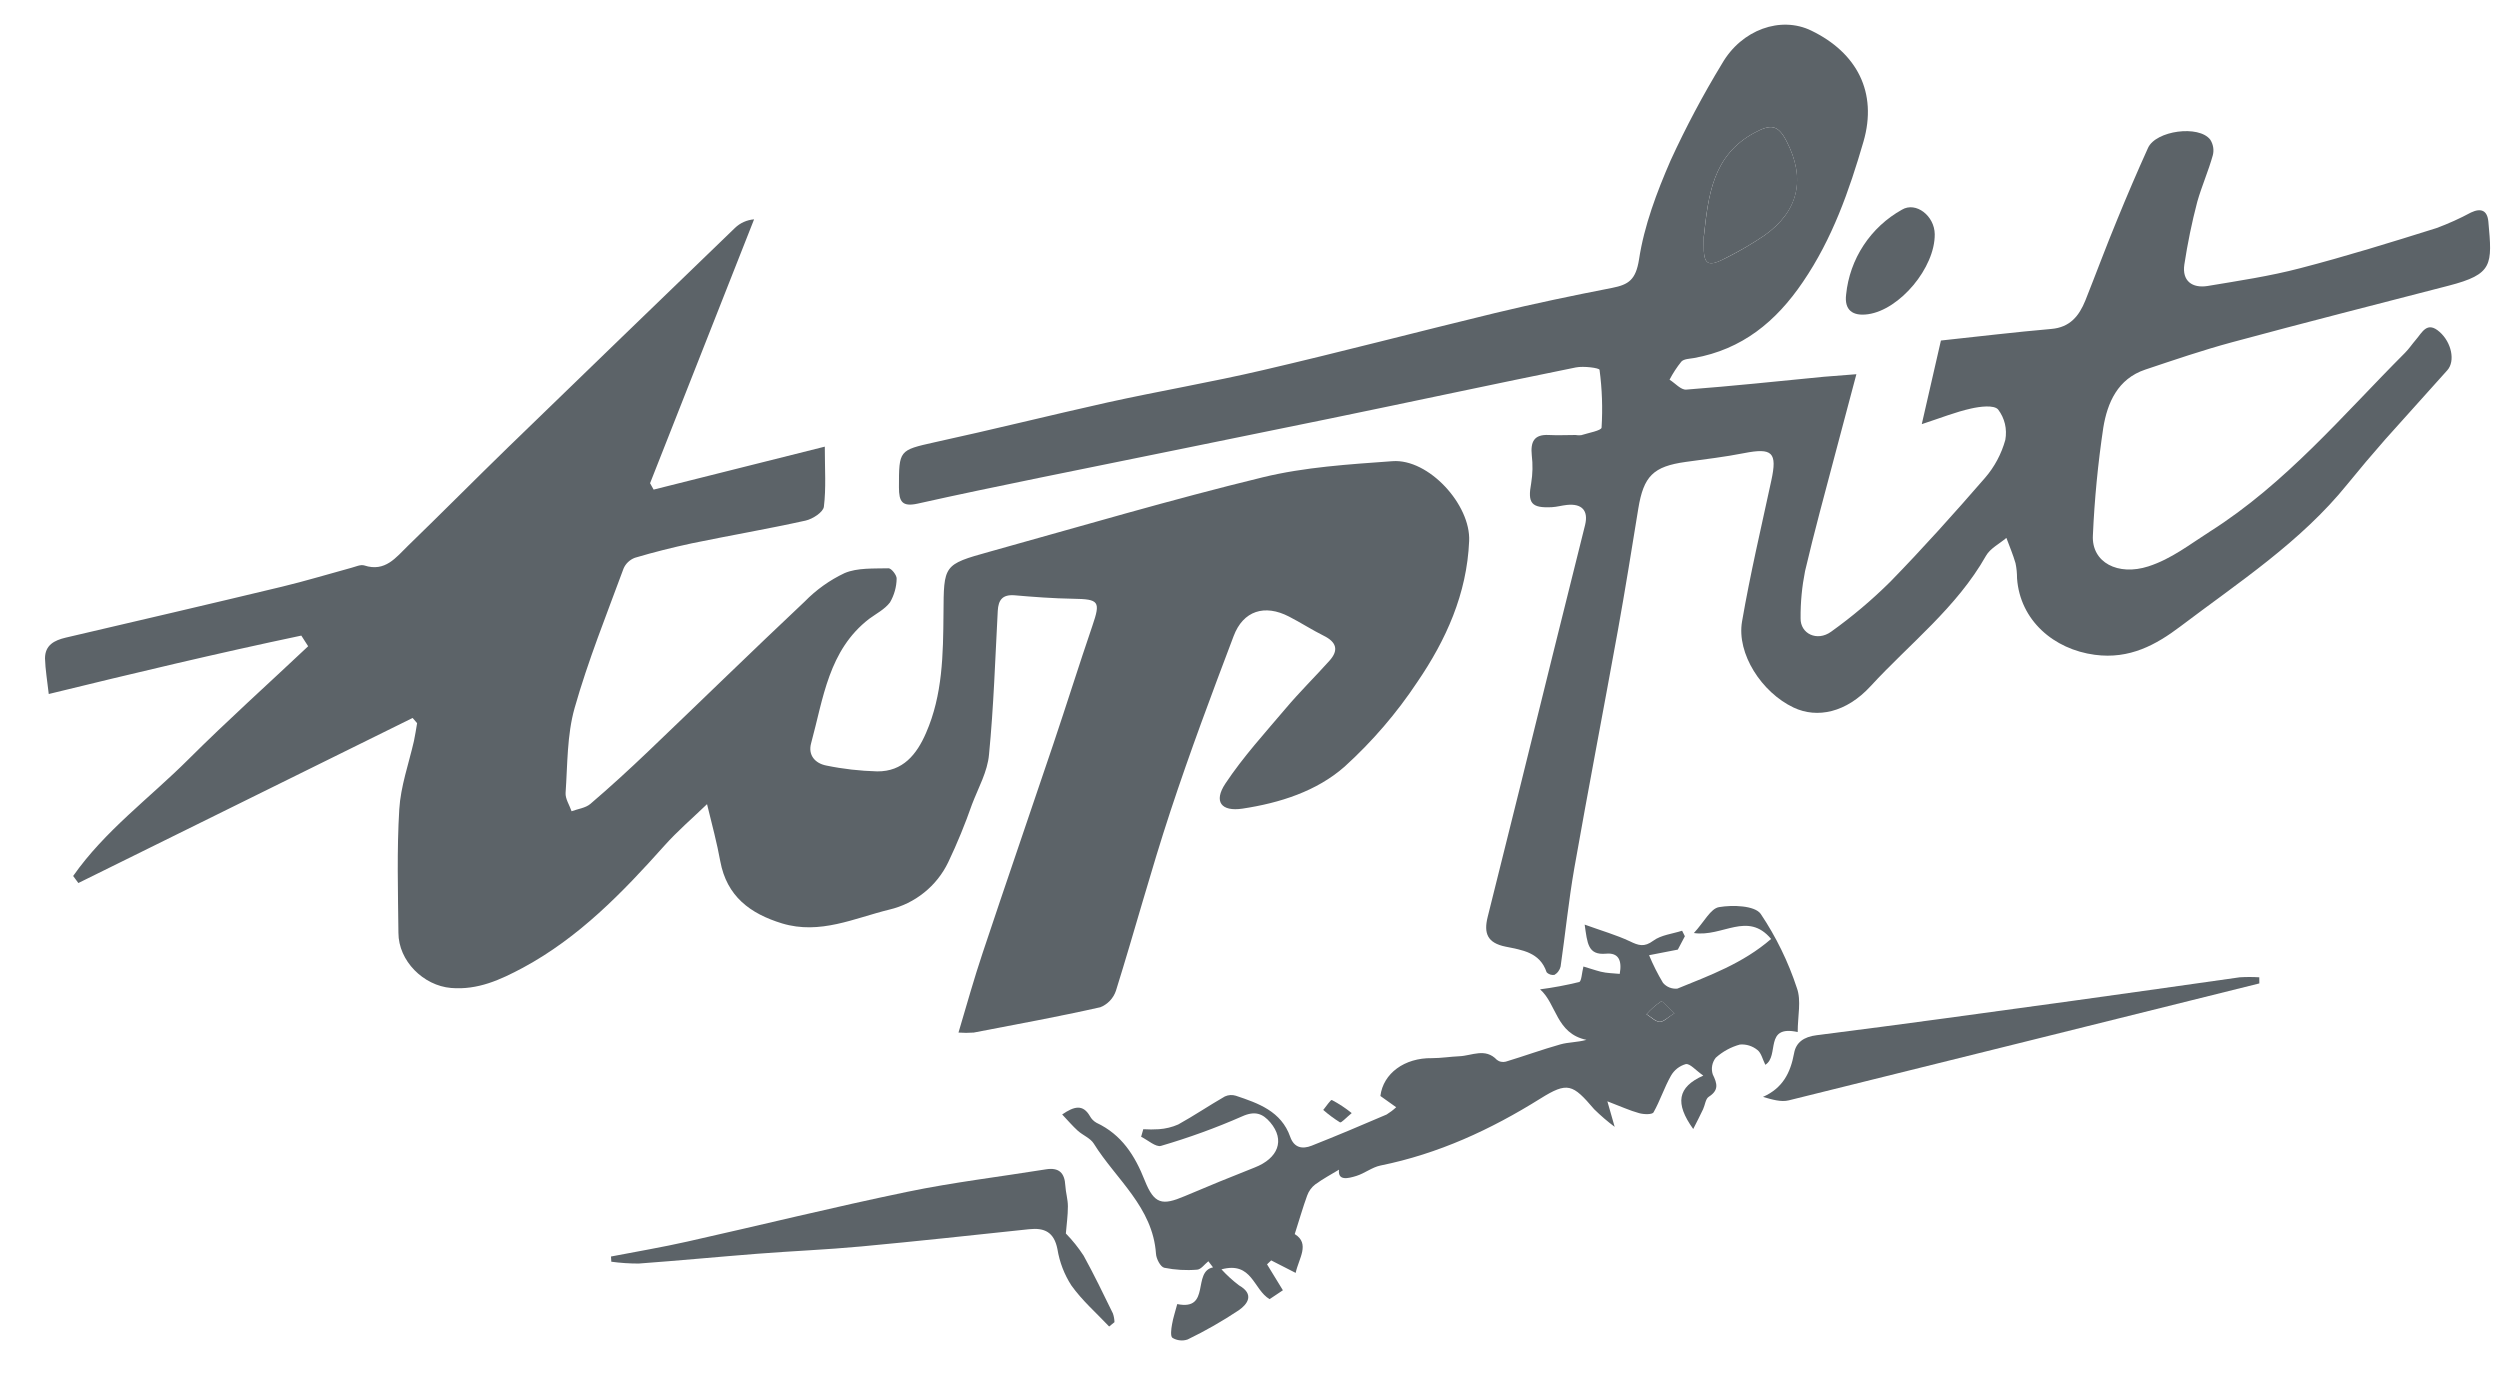
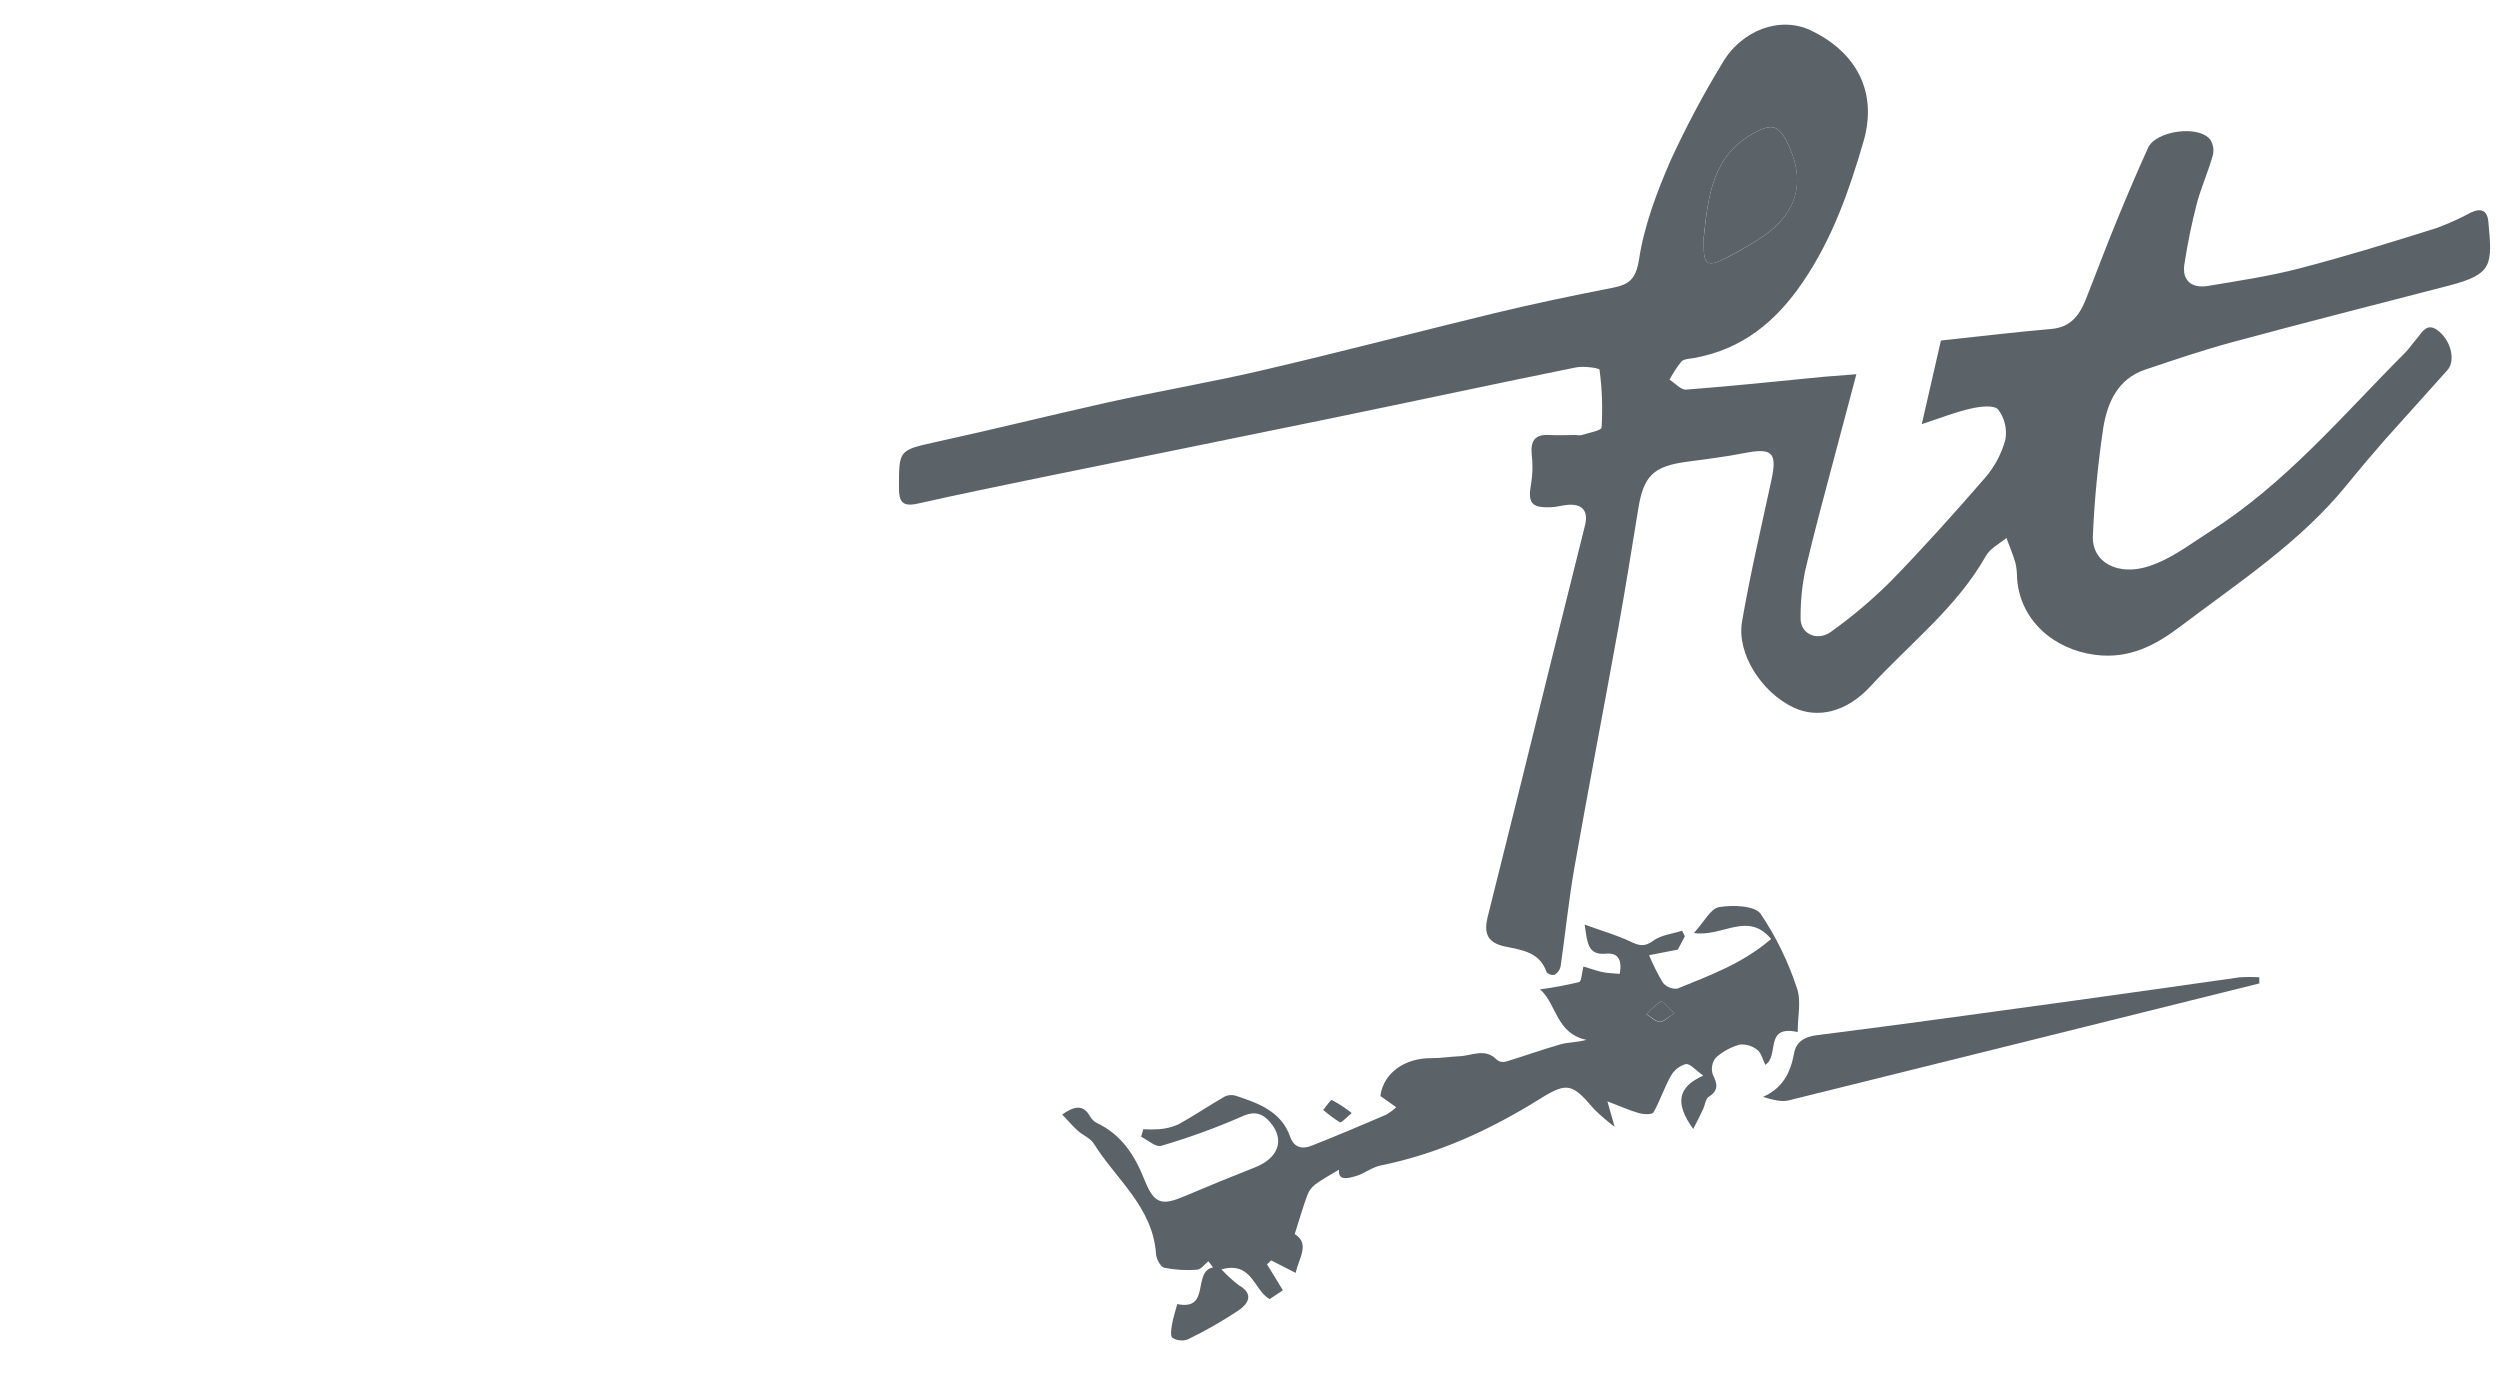
<svg xmlns="http://www.w3.org/2000/svg" width="38" height="21" viewBox="0 0 38 21" fill="none">
-   <path d="M10.099 12.854C10.298 12.631 10.526 12.436 10.747 12.223C10.826 12.546 10.898 12.814 10.948 13.09C11.047 13.624 11.401 13.887 11.888 14.036C12.465 14.21 12.983 13.957 13.518 13.826C13.712 13.78 13.892 13.692 14.047 13.567C14.202 13.443 14.327 13.285 14.413 13.106C14.55 12.819 14.67 12.525 14.775 12.225C14.87 11.976 15.011 11.727 15.033 11.469C15.104 10.743 15.127 10.013 15.166 9.285C15.175 9.121 15.236 9.036 15.416 9.048C15.713 9.074 16.012 9.096 16.31 9.101C16.708 9.107 16.731 9.141 16.604 9.513C16.399 10.113 16.21 10.718 16.007 11.32C15.652 12.375 15.288 13.428 14.936 14.485C14.808 14.867 14.699 15.256 14.569 15.695C14.646 15.701 14.724 15.701 14.801 15.695C15.443 15.571 16.087 15.454 16.725 15.31C16.781 15.288 16.83 15.254 16.871 15.211C16.912 15.168 16.943 15.116 16.962 15.06C17.246 14.152 17.493 13.233 17.791 12.329C18.089 11.426 18.417 10.551 18.751 9.669C18.897 9.281 19.224 9.181 19.593 9.372C19.771 9.463 19.939 9.573 20.118 9.662C20.314 9.758 20.354 9.882 20.206 10.045C19.988 10.288 19.754 10.518 19.543 10.768C19.228 11.14 18.895 11.505 18.626 11.91C18.443 12.185 18.563 12.34 18.887 12.291C19.454 12.205 20.014 12.027 20.439 11.652C20.859 11.271 21.23 10.839 21.543 10.367C21.98 9.727 22.297 9.027 22.331 8.224C22.357 7.673 21.716 6.969 21.165 7.01C20.505 7.058 19.834 7.099 19.194 7.255C17.801 7.594 16.424 8.001 15.041 8.386C14.337 8.582 14.346 8.587 14.341 9.327C14.336 9.943 14.329 10.563 14.076 11.14C13.934 11.469 13.723 11.729 13.333 11.725C13.073 11.718 12.814 11.689 12.559 11.636C12.39 11.603 12.279 11.479 12.329 11.297C12.515 10.616 12.593 9.882 13.213 9.405C13.32 9.327 13.45 9.26 13.528 9.156C13.592 9.046 13.627 8.922 13.629 8.796C13.633 8.745 13.55 8.638 13.506 8.638C13.282 8.644 13.033 8.628 12.838 8.711C12.611 8.818 12.406 8.965 12.231 9.144C11.431 9.897 10.645 10.665 9.851 11.423C9.565 11.696 9.274 11.963 8.973 12.22C8.9 12.282 8.784 12.295 8.688 12.331C8.656 12.237 8.591 12.142 8.597 12.051C8.627 11.62 8.618 11.172 8.734 10.762C8.938 10.042 9.22 9.343 9.478 8.642C9.494 8.604 9.518 8.57 9.548 8.542C9.578 8.514 9.613 8.492 9.651 8.478C9.937 8.393 10.225 8.321 10.518 8.258C11.093 8.139 11.672 8.04 12.245 7.913C12.353 7.889 12.513 7.785 12.523 7.702C12.558 7.42 12.537 7.131 12.537 6.789L9.935 7.442L9.881 7.345C10.407 6.008 10.934 4.671 11.462 3.334C11.353 3.343 11.251 3.388 11.172 3.464C10.021 4.574 8.872 5.685 7.724 6.798C7.214 7.294 6.713 7.8 6.201 8.296C6.02 8.472 5.855 8.699 5.538 8.595C5.482 8.577 5.407 8.613 5.343 8.63C4.99 8.726 4.64 8.833 4.285 8.918C3.191 9.181 2.095 9.436 0.999 9.692C0.826 9.733 0.684 9.805 0.684 10.008C0.689 10.177 0.718 10.345 0.741 10.549C2.033 10.233 3.303 9.93 4.58 9.661L4.684 9.823C4.076 10.396 3.454 10.954 2.863 11.543C2.273 12.132 1.593 12.628 1.112 13.315L1.191 13.422L6.272 10.913L6.34 10.992C6.324 11.082 6.312 11.173 6.292 11.263C6.213 11.609 6.09 11.952 6.069 12.301C6.031 12.925 6.05 13.552 6.056 14.178C6.056 14.607 6.437 14.982 6.856 15.017C7.263 15.051 7.605 14.893 7.948 14.71C8.801 14.25 9.461 13.568 10.099 12.854Z" fill="#5C6368" />
  <path d="M28.217 5.688C28.103 6.119 27.999 6.506 27.897 6.893C27.74 7.488 27.577 8.082 27.437 8.68C27.39 8.916 27.367 9.156 27.369 9.397C27.364 9.633 27.62 9.756 27.833 9.602C28.153 9.373 28.454 9.119 28.734 8.841C29.23 8.332 29.706 7.801 30.172 7.264C30.317 7.097 30.422 6.899 30.481 6.686C30.495 6.605 30.494 6.523 30.475 6.443C30.456 6.364 30.421 6.289 30.371 6.224C30.308 6.152 30.094 6.179 29.959 6.21C29.722 6.263 29.496 6.354 29.211 6.447C29.321 5.966 29.412 5.57 29.502 5.176C30.073 5.115 30.626 5.048 31.18 5C31.465 4.976 31.603 4.801 31.698 4.566C31.861 4.157 32.013 3.745 32.182 3.337C32.332 2.97 32.488 2.606 32.65 2.248C32.769 1.985 33.423 1.896 33.596 2.123C33.618 2.157 33.633 2.196 33.64 2.237C33.647 2.278 33.645 2.319 33.635 2.359C33.568 2.6 33.465 2.832 33.398 3.069C33.316 3.382 33.251 3.7 33.202 4.021C33.165 4.272 33.323 4.384 33.555 4.347C34.028 4.268 34.501 4.198 34.962 4.077C35.659 3.896 36.346 3.683 37.034 3.467C37.215 3.4 37.39 3.321 37.559 3.23C37.712 3.158 37.807 3.198 37.823 3.368C37.883 4.027 37.897 4.167 37.217 4.343C36.119 4.627 35.019 4.907 33.924 5.203C33.48 5.323 33.044 5.472 32.608 5.618C32.189 5.758 32.032 6.122 31.97 6.501C31.889 7.043 31.836 7.589 31.812 8.136C31.789 8.552 32.196 8.757 32.655 8.609C33.008 8.495 33.286 8.273 33.593 8.078C34.745 7.347 35.609 6.312 36.556 5.363C36.617 5.302 36.665 5.229 36.722 5.163C36.818 5.053 36.891 4.875 37.083 5.046C37.262 5.204 37.324 5.488 37.199 5.628C36.884 5.979 36.569 6.328 36.253 6.682C36.058 6.904 35.867 7.13 35.68 7.36C34.971 8.239 34.024 8.854 33.139 9.524C32.774 9.799 32.372 10.024 31.841 9.953C31.217 9.87 30.705 9.43 30.659 8.791C30.659 8.713 30.652 8.637 30.636 8.561C30.598 8.43 30.545 8.305 30.497 8.176C30.392 8.266 30.252 8.334 30.187 8.448C29.741 9.236 29.029 9.782 28.432 10.431C28.065 10.83 27.623 10.925 27.263 10.755C26.777 10.525 26.395 9.936 26.479 9.447C26.603 8.729 26.77 8.017 26.924 7.304C27.017 6.876 26.941 6.803 26.508 6.888C26.216 6.946 25.919 6.98 25.624 7.021C25.129 7.09 24.983 7.237 24.902 7.731C24.802 8.348 24.703 8.965 24.592 9.581C24.374 10.787 24.142 11.991 23.929 13.199C23.843 13.693 23.793 14.195 23.721 14.692C23.715 14.718 23.703 14.743 23.687 14.764C23.672 14.786 23.651 14.804 23.628 14.818C23.607 14.822 23.584 14.82 23.563 14.813C23.542 14.806 23.523 14.794 23.508 14.777C23.407 14.473 23.132 14.44 22.885 14.389C22.609 14.333 22.55 14.188 22.613 13.936C22.944 12.614 23.272 11.291 23.598 9.968C23.762 9.305 23.929 8.644 24.093 7.981C24.147 7.762 24.046 7.651 23.818 7.675C23.739 7.683 23.666 7.705 23.59 7.709C23.274 7.725 23.218 7.648 23.274 7.344C23.297 7.204 23.3 7.061 23.283 6.92C23.263 6.719 23.314 6.6 23.542 6.612C23.677 6.619 23.812 6.612 23.947 6.612C23.975 6.617 24.005 6.618 24.033 6.615C24.143 6.58 24.342 6.545 24.344 6.499C24.362 6.206 24.352 5.912 24.313 5.621C24.309 5.593 24.071 5.561 23.953 5.585C22.71 5.837 21.469 6.104 20.226 6.36C18.755 6.663 17.284 6.959 15.811 7.26C15.19 7.388 14.568 7.516 13.949 7.655C13.712 7.707 13.664 7.625 13.664 7.408C13.664 6.843 13.664 6.844 14.205 6.723C15.09 6.53 15.957 6.313 16.831 6.118C17.619 5.944 18.416 5.809 19.201 5.625C20.379 5.351 21.549 5.043 22.726 4.758C23.315 4.616 23.908 4.492 24.504 4.376C24.757 4.326 24.864 4.252 24.913 3.945C24.991 3.43 25.184 2.92 25.393 2.439C25.625 1.934 25.886 1.442 26.175 0.967C26.474 0.448 27.069 0.24 27.531 0.465C28.226 0.801 28.541 1.405 28.325 2.152C28.108 2.898 27.852 3.629 27.404 4.286C26.994 4.891 26.479 5.311 25.749 5.442C25.683 5.454 25.597 5.454 25.557 5.496C25.488 5.581 25.428 5.674 25.377 5.771C25.462 5.824 25.55 5.929 25.631 5.922C26.328 5.869 27.024 5.795 27.721 5.727L28.217 5.688ZM25.897 3.603C25.897 3.629 25.897 3.668 25.897 3.706C25.891 4.028 25.954 4.069 26.247 3.915C26.445 3.815 26.636 3.703 26.819 3.579C27.341 3.209 27.449 2.712 27.154 2.143C27.026 1.899 26.922 1.881 26.67 2.017C26.032 2.359 25.965 2.972 25.897 3.603Z" fill="#5C6368" />
  <path d="M25.89 16.349C25.77 16.265 25.69 16.165 25.625 16.174C25.578 16.187 25.533 16.21 25.494 16.24C25.455 16.271 25.422 16.309 25.398 16.352C25.297 16.53 25.234 16.73 25.134 16.907C25.114 16.944 24.985 16.94 24.915 16.92C24.772 16.881 24.637 16.818 24.432 16.74C24.478 16.897 24.501 16.981 24.543 17.128C24.433 17.046 24.33 16.957 24.232 16.861C23.904 16.477 23.829 16.439 23.413 16.699C22.656 17.172 21.862 17.538 20.983 17.716C20.856 17.742 20.743 17.835 20.617 17.874C20.491 17.913 20.332 17.953 20.353 17.779C20.239 17.848 20.11 17.917 19.992 18.003C19.936 18.046 19.893 18.105 19.869 18.172C19.803 18.353 19.75 18.54 19.68 18.758C19.917 18.904 19.741 19.127 19.694 19.348L19.322 19.158L19.259 19.218L19.5 19.612L19.298 19.747C19.05 19.602 19.035 19.169 18.566 19.294C18.648 19.383 18.737 19.465 18.834 19.538C19.07 19.673 18.965 19.822 18.829 19.916C18.581 20.081 18.321 20.23 18.052 20.36C18.014 20.373 17.974 20.378 17.934 20.373C17.894 20.369 17.855 20.356 17.821 20.335C17.788 20.313 17.802 20.2 17.815 20.13C17.832 20.028 17.867 19.928 17.894 19.822C18.409 19.927 18.118 19.329 18.438 19.264L18.367 19.171C18.31 19.216 18.256 19.295 18.197 19.299C18.029 19.313 17.861 19.303 17.697 19.27C17.64 19.258 17.575 19.134 17.571 19.057C17.522 18.347 16.964 17.927 16.625 17.382C16.573 17.299 16.458 17.256 16.381 17.186C16.304 17.116 16.232 17.032 16.145 16.94C16.328 16.814 16.46 16.782 16.566 16.964C16.589 17.007 16.624 17.042 16.666 17.066C17.049 17.246 17.25 17.562 17.401 17.945C17.545 18.305 17.665 18.327 18.006 18.182C18.347 18.037 18.715 17.886 19.071 17.746C19.427 17.607 19.538 17.331 19.308 17.06C19.194 16.927 19.077 16.88 18.88 16.969C18.48 17.145 18.068 17.294 17.648 17.417C17.569 17.441 17.447 17.328 17.345 17.279L17.378 17.164C17.457 17.169 17.536 17.169 17.615 17.164C17.716 17.157 17.816 17.133 17.909 17.092C18.149 16.959 18.378 16.804 18.618 16.666C18.67 16.642 18.729 16.638 18.784 16.655C19.129 16.77 19.475 16.892 19.611 17.279C19.67 17.448 19.796 17.47 19.936 17.415C20.318 17.264 20.697 17.104 21.076 16.941C21.128 16.909 21.177 16.872 21.222 16.83L20.982 16.659C21.024 16.316 21.349 16.077 21.766 16.084C21.905 16.084 22.044 16.061 22.182 16.055C22.374 16.047 22.576 15.923 22.753 16.11C22.772 16.125 22.794 16.135 22.818 16.139C22.841 16.144 22.865 16.143 22.888 16.137C23.166 16.053 23.44 15.953 23.72 15.874C23.841 15.84 23.972 15.845 24.114 15.806C23.651 15.709 23.662 15.26 23.409 15.038C23.609 15.012 23.807 14.975 24.003 14.927C24.04 14.916 24.043 14.79 24.068 14.691C24.139 14.711 24.235 14.745 24.332 14.77C24.43 14.794 24.516 14.792 24.62 14.803C24.657 14.598 24.602 14.478 24.411 14.496C24.135 14.521 24.128 14.338 24.087 14.054C24.349 14.149 24.57 14.212 24.772 14.307C24.906 14.372 24.992 14.401 25.13 14.299C25.249 14.211 25.42 14.195 25.568 14.147L25.61 14.231C25.565 14.317 25.519 14.403 25.503 14.434L25.066 14.519C25.126 14.664 25.197 14.805 25.278 14.94C25.305 14.971 25.338 14.995 25.376 15.01C25.414 15.025 25.455 15.031 25.496 15.027C25.986 14.827 26.49 14.645 26.921 14.272C26.563 13.845 26.184 14.247 25.747 14.182C25.904 14.013 26.001 13.808 26.131 13.788C26.337 13.753 26.671 13.764 26.762 13.89C26.996 14.239 27.182 14.619 27.313 15.019C27.382 15.209 27.325 15.444 27.325 15.687C26.809 15.574 27.052 16.049 26.833 16.185C26.791 16.101 26.771 16.004 26.713 15.96C26.638 15.899 26.543 15.869 26.447 15.877C26.311 15.914 26.185 15.983 26.08 16.077C26.052 16.112 26.033 16.154 26.025 16.198C26.017 16.242 26.02 16.288 26.034 16.331C26.104 16.474 26.128 16.572 25.972 16.672C25.924 16.703 25.917 16.796 25.887 16.86C25.845 16.951 25.797 17.041 25.737 17.161C25.457 16.771 25.496 16.524 25.89 16.349ZM25.452 15.403C25.353 15.313 25.271 15.211 25.248 15.223C25.166 15.277 25.091 15.343 25.026 15.417C25.092 15.458 25.156 15.527 25.223 15.532C25.291 15.537 25.346 15.465 25.452 15.401V15.403Z" fill="#5C6368" />
-   <path d="M16.859 20.163C16.665 19.957 16.448 19.768 16.285 19.539C16.177 19.372 16.105 19.184 16.073 18.987C16.022 18.729 15.879 18.659 15.643 18.684C14.792 18.774 13.942 18.867 13.091 18.946C12.566 18.995 12.038 19.016 11.514 19.057C10.912 19.104 10.31 19.162 9.708 19.206C9.569 19.206 9.43 19.197 9.292 19.178L9.287 19.099C9.676 19.024 10.067 18.958 10.452 18.871C11.567 18.621 12.675 18.347 13.794 18.115C14.489 17.971 15.197 17.887 15.898 17.774C16.097 17.742 16.183 17.828 16.193 18.021C16.199 18.126 16.232 18.23 16.232 18.337C16.232 18.476 16.212 18.615 16.201 18.749C16.302 18.852 16.392 18.965 16.471 19.086C16.628 19.371 16.772 19.669 16.916 19.964C16.931 20.007 16.939 20.052 16.94 20.097L16.859 20.163Z" fill="#5C6368" />
  <path d="M34.342 14.948C31.959 15.542 29.576 16.134 27.191 16.725C27.072 16.755 26.936 16.713 26.797 16.673C27.098 16.539 27.215 16.307 27.27 16.01C27.298 15.847 27.416 15.759 27.614 15.735C28.922 15.57 30.226 15.388 31.53 15.209C32.368 15.094 33.206 14.973 34.044 14.855C34.142 14.849 34.242 14.849 34.341 14.855L34.342 14.948Z" fill="#5C6368" />
-   <path d="M29.408 3.56C29.413 4.068 28.878 4.707 28.396 4.776C28.159 4.81 28.032 4.712 28.061 4.477C28.088 4.209 28.179 3.952 28.327 3.728C28.475 3.503 28.675 3.318 28.91 3.187C29.122 3.061 29.405 3.28 29.408 3.56Z" fill="#5C6368" />
  <path d="M20.546 16.919C20.452 16.997 20.388 17.07 20.368 17.06C20.278 17.004 20.193 16.941 20.113 16.871C20.158 16.818 20.225 16.714 20.244 16.72C20.351 16.776 20.452 16.843 20.546 16.919Z" fill="#5C6368" />
  <path d="M25.898 3.603C25.965 2.972 26.032 2.359 26.669 2.017C26.922 1.881 27.026 1.899 27.154 2.143C27.452 2.715 27.341 3.209 26.819 3.579C26.635 3.703 26.444 3.815 26.247 3.914C25.954 4.072 25.891 4.028 25.897 3.706C25.898 3.668 25.898 3.629 25.898 3.603Z" fill="#5C6368" />
  <path d="M25.453 15.401C25.347 15.465 25.284 15.534 25.224 15.53C25.165 15.526 25.093 15.456 25.027 15.415C25.092 15.341 25.167 15.276 25.249 15.221C25.272 15.209 25.355 15.312 25.453 15.401Z" fill="#5C6368" />
</svg>